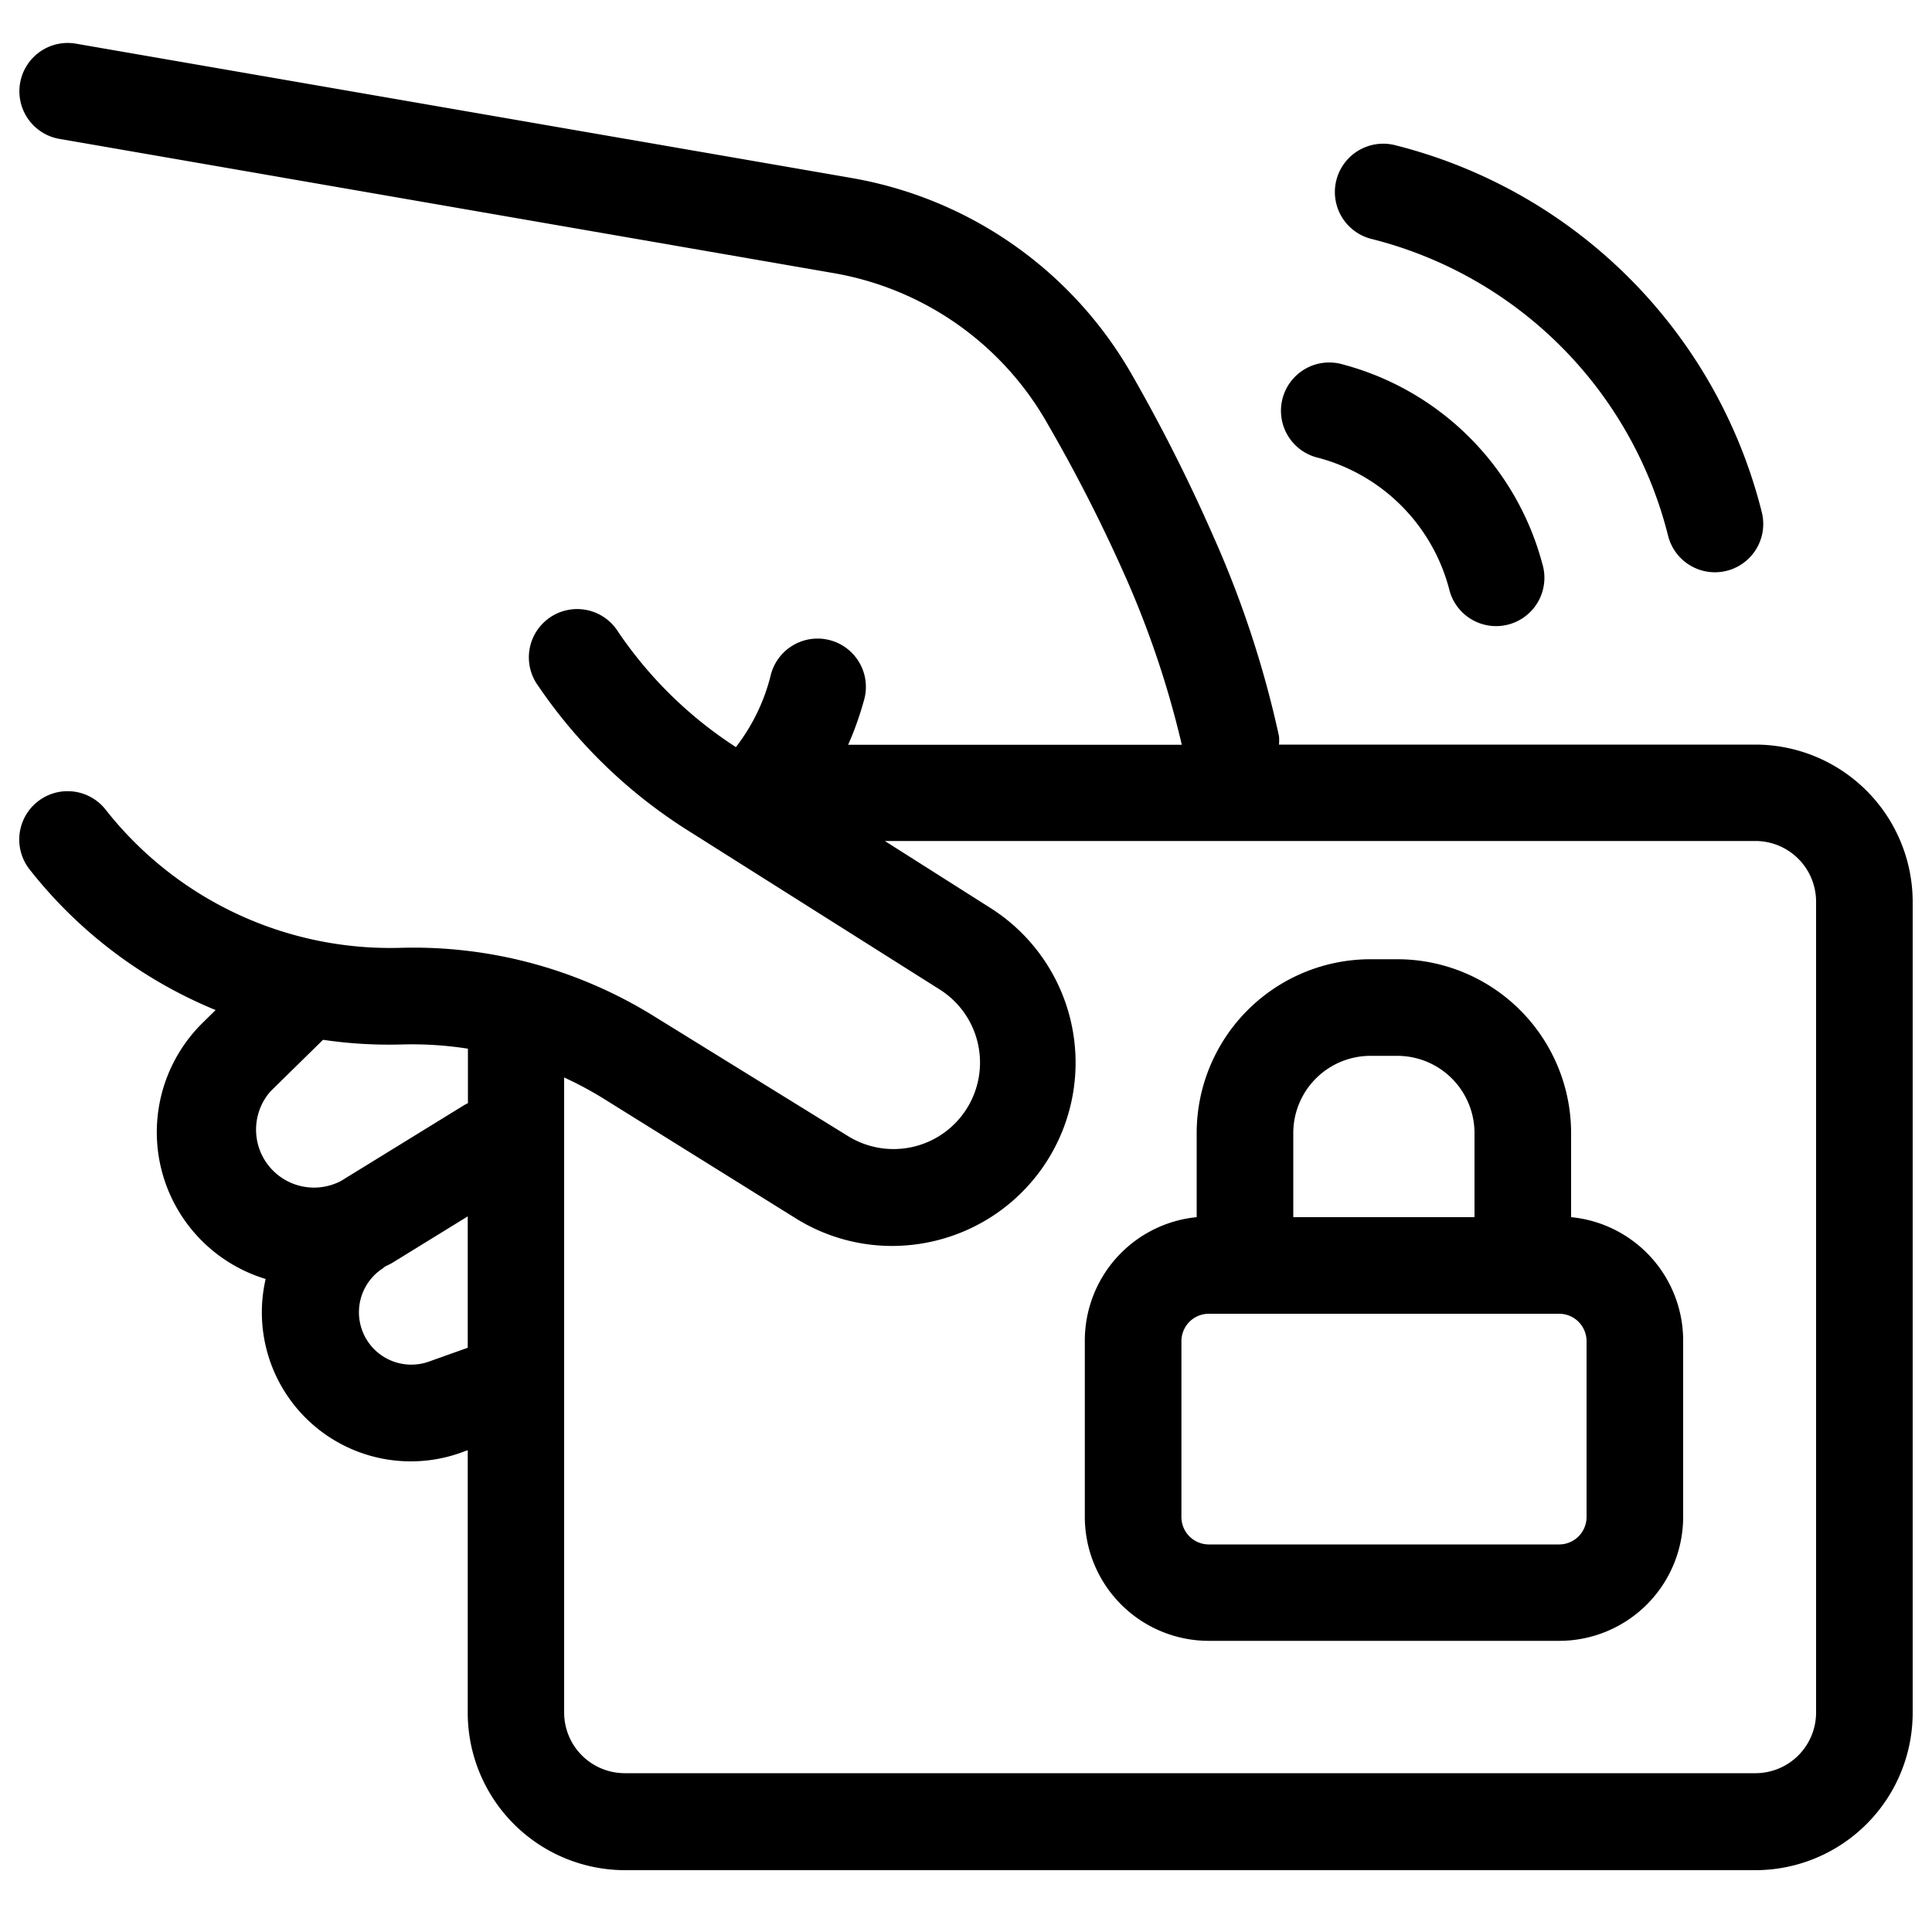
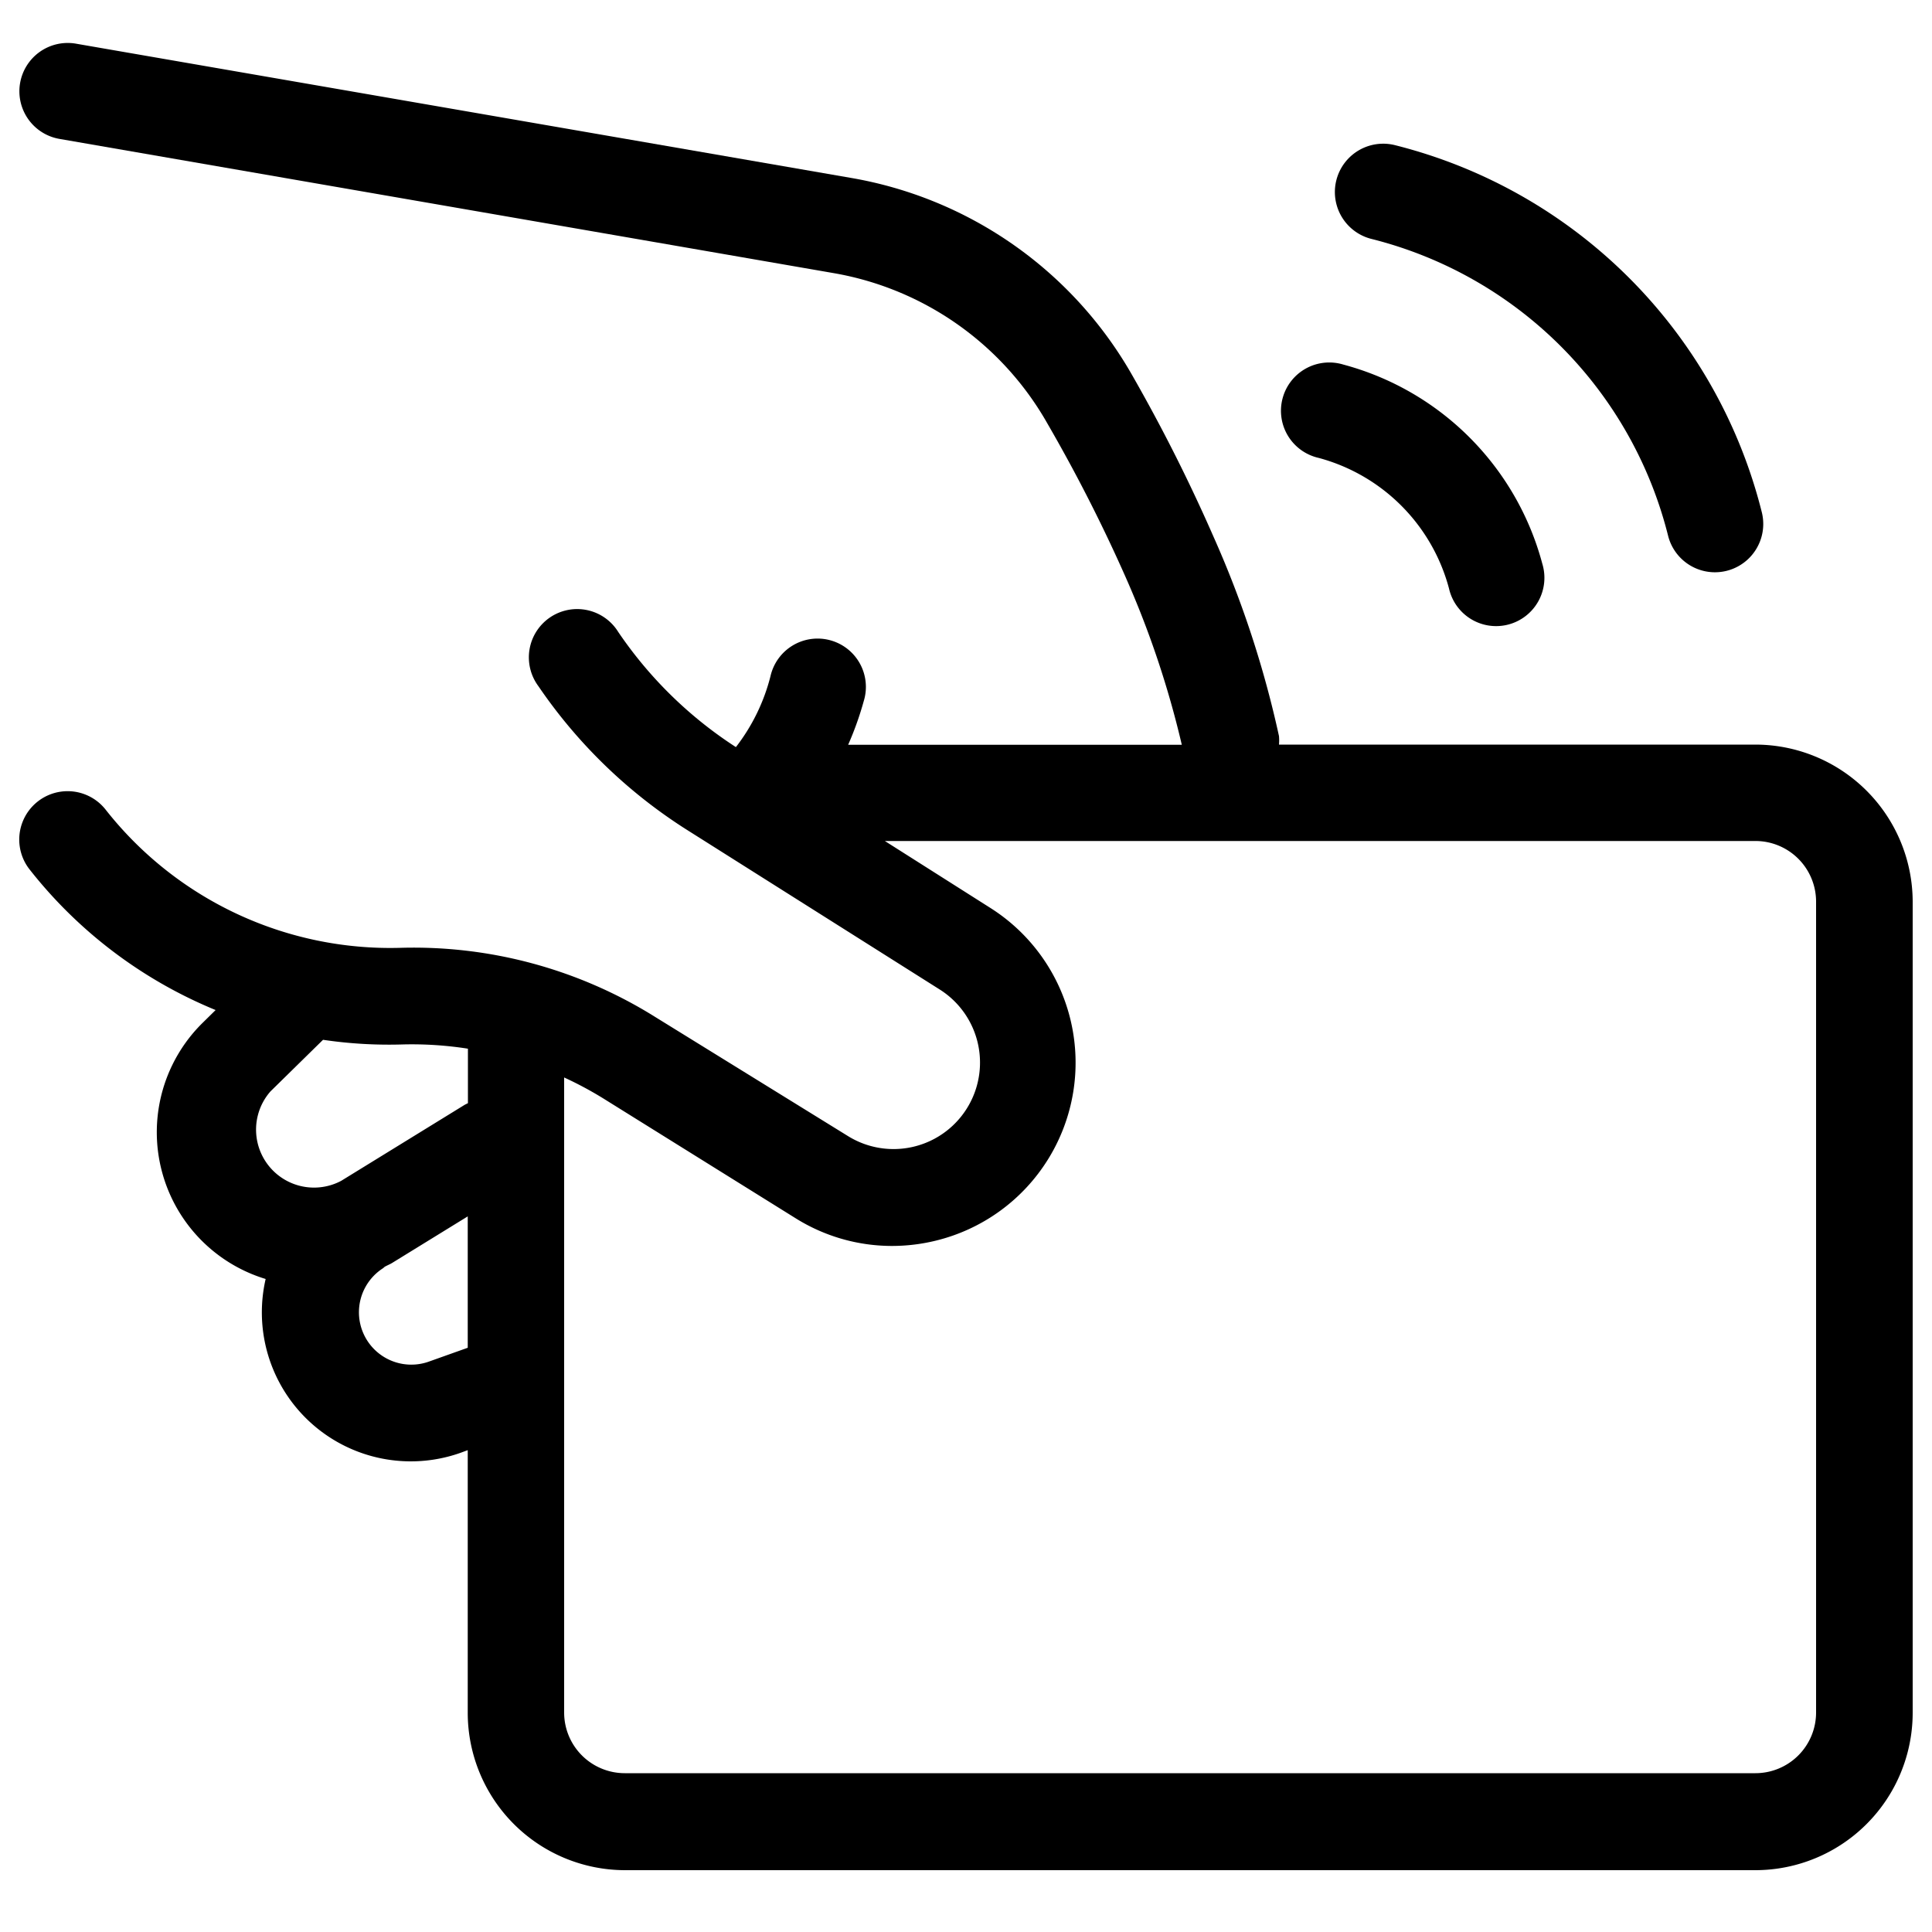
<svg xmlns="http://www.w3.org/2000/svg" data-name="Layer 1" viewBox="0 0 100 100" x="0px" y="0px">
  <title>Artboard 10</title>
  <path d="M90.86,38.54H66.2a2.5,2.5,0,0,0,0-.44,53.06,53.06,0,0,0-3.38-10.3,87.23,87.23,0,0,0-4.19-8.33A20.79,20.79,0,0,0,44,9.2L3.93,2.26a2.5,2.5,0,0,0-.85,4.93l40.09,6.95a15.81,15.81,0,0,1,11.06,7.81,82.4,82.4,0,0,1,4,7.85,49,49,0,0,1,2.94,8.75H43.9a16.55,16.55,0,0,0,.81-2.27A2.5,2.5,0,1,0,39.88,35a10,10,0,0,1-1.79,3.67A21.39,21.39,0,0,1,32,32.71a2.5,2.5,0,1,0-4.13,2.81A26.36,26.36,0,0,0,35.63,43l13,8.21a4.47,4.47,0,0,1-4.76,7.58L33.9,52.63a23.6,23.6,0,0,0-13.2-3.57A18.74,18.74,0,0,1,5.47,41.91,2.5,2.5,0,0,0,1.53,45a23.69,23.69,0,0,0,9.63,7.28l-.66.65A7.94,7.94,0,0,0,13.75,66.2a7.71,7.71,0,0,0,10.08,9l.38-.14v13.6a8.15,8.15,0,0,0,8.14,8.14H90.86A8.15,8.15,0,0,0,99,88.64v-42A8.15,8.15,0,0,0,90.86,38.54ZM14,56.49l2.72-2.67a23.34,23.34,0,0,0,4.14.24,18.75,18.75,0,0,1,3.36.22v2.82l-.16.08-6.4,3.94A3,3,0,0,1,14,56.49Zm8.16,14a2.71,2.71,0,0,1-2.33-4.85l.08-.07c.12-.07.25-.12.37-.19l3.93-2.42v6.8ZM94,88.64a3.14,3.14,0,0,1-3.14,3.14H32.34a3.14,3.14,0,0,1-3.14-3.14V55.77a18.7,18.7,0,0,1,2.05,1.1l9.92,6.18a9.41,9.41,0,0,0,5,1.44,9.56,9.56,0,0,0,2.25-.27A9.48,9.48,0,0,0,51.27,47l-5.47-3.47H90.86A3.14,3.14,0,0,1,94,46.67Z" />
-   <path d="M81.32,63V58.65a9,9,0,0,0-9-9H70.94a9,9,0,0,0-9,9V63a6.42,6.42,0,0,0-5.79,6.39v9.12a6.42,6.42,0,0,0,6.42,6.42H80.7a6.42,6.42,0,0,0,6.42-6.42V69.4A6.42,6.42,0,0,0,81.32,63ZM70.94,54.65h1.38a4,4,0,0,1,4,4V63H66.94V58.65A4,4,0,0,1,70.94,54.65ZM82.12,78.52a1.42,1.42,0,0,1-1.42,1.42H62.57a1.42,1.42,0,0,1-1.42-1.42V69.4A1.42,1.42,0,0,1,62.57,68H80.7a1.42,1.42,0,0,1,1.42,1.42Z" />
  <path d="M86.34,27.73a2.5,2.5,0,1,0,4.85-1.22,26.13,26.13,0,0,0-19-19A2.5,2.5,0,1,0,71,12.37,21.13,21.13,0,0,1,86.34,27.73Z" />
  <path d="M69.53,18.87a2.5,2.5,0,1,0-1.28,4.83A9.54,9.54,0,0,1,75,30.46a2.5,2.5,0,1,0,4.83-1.28A14.55,14.55,0,0,0,69.53,18.87Z" />
</svg>